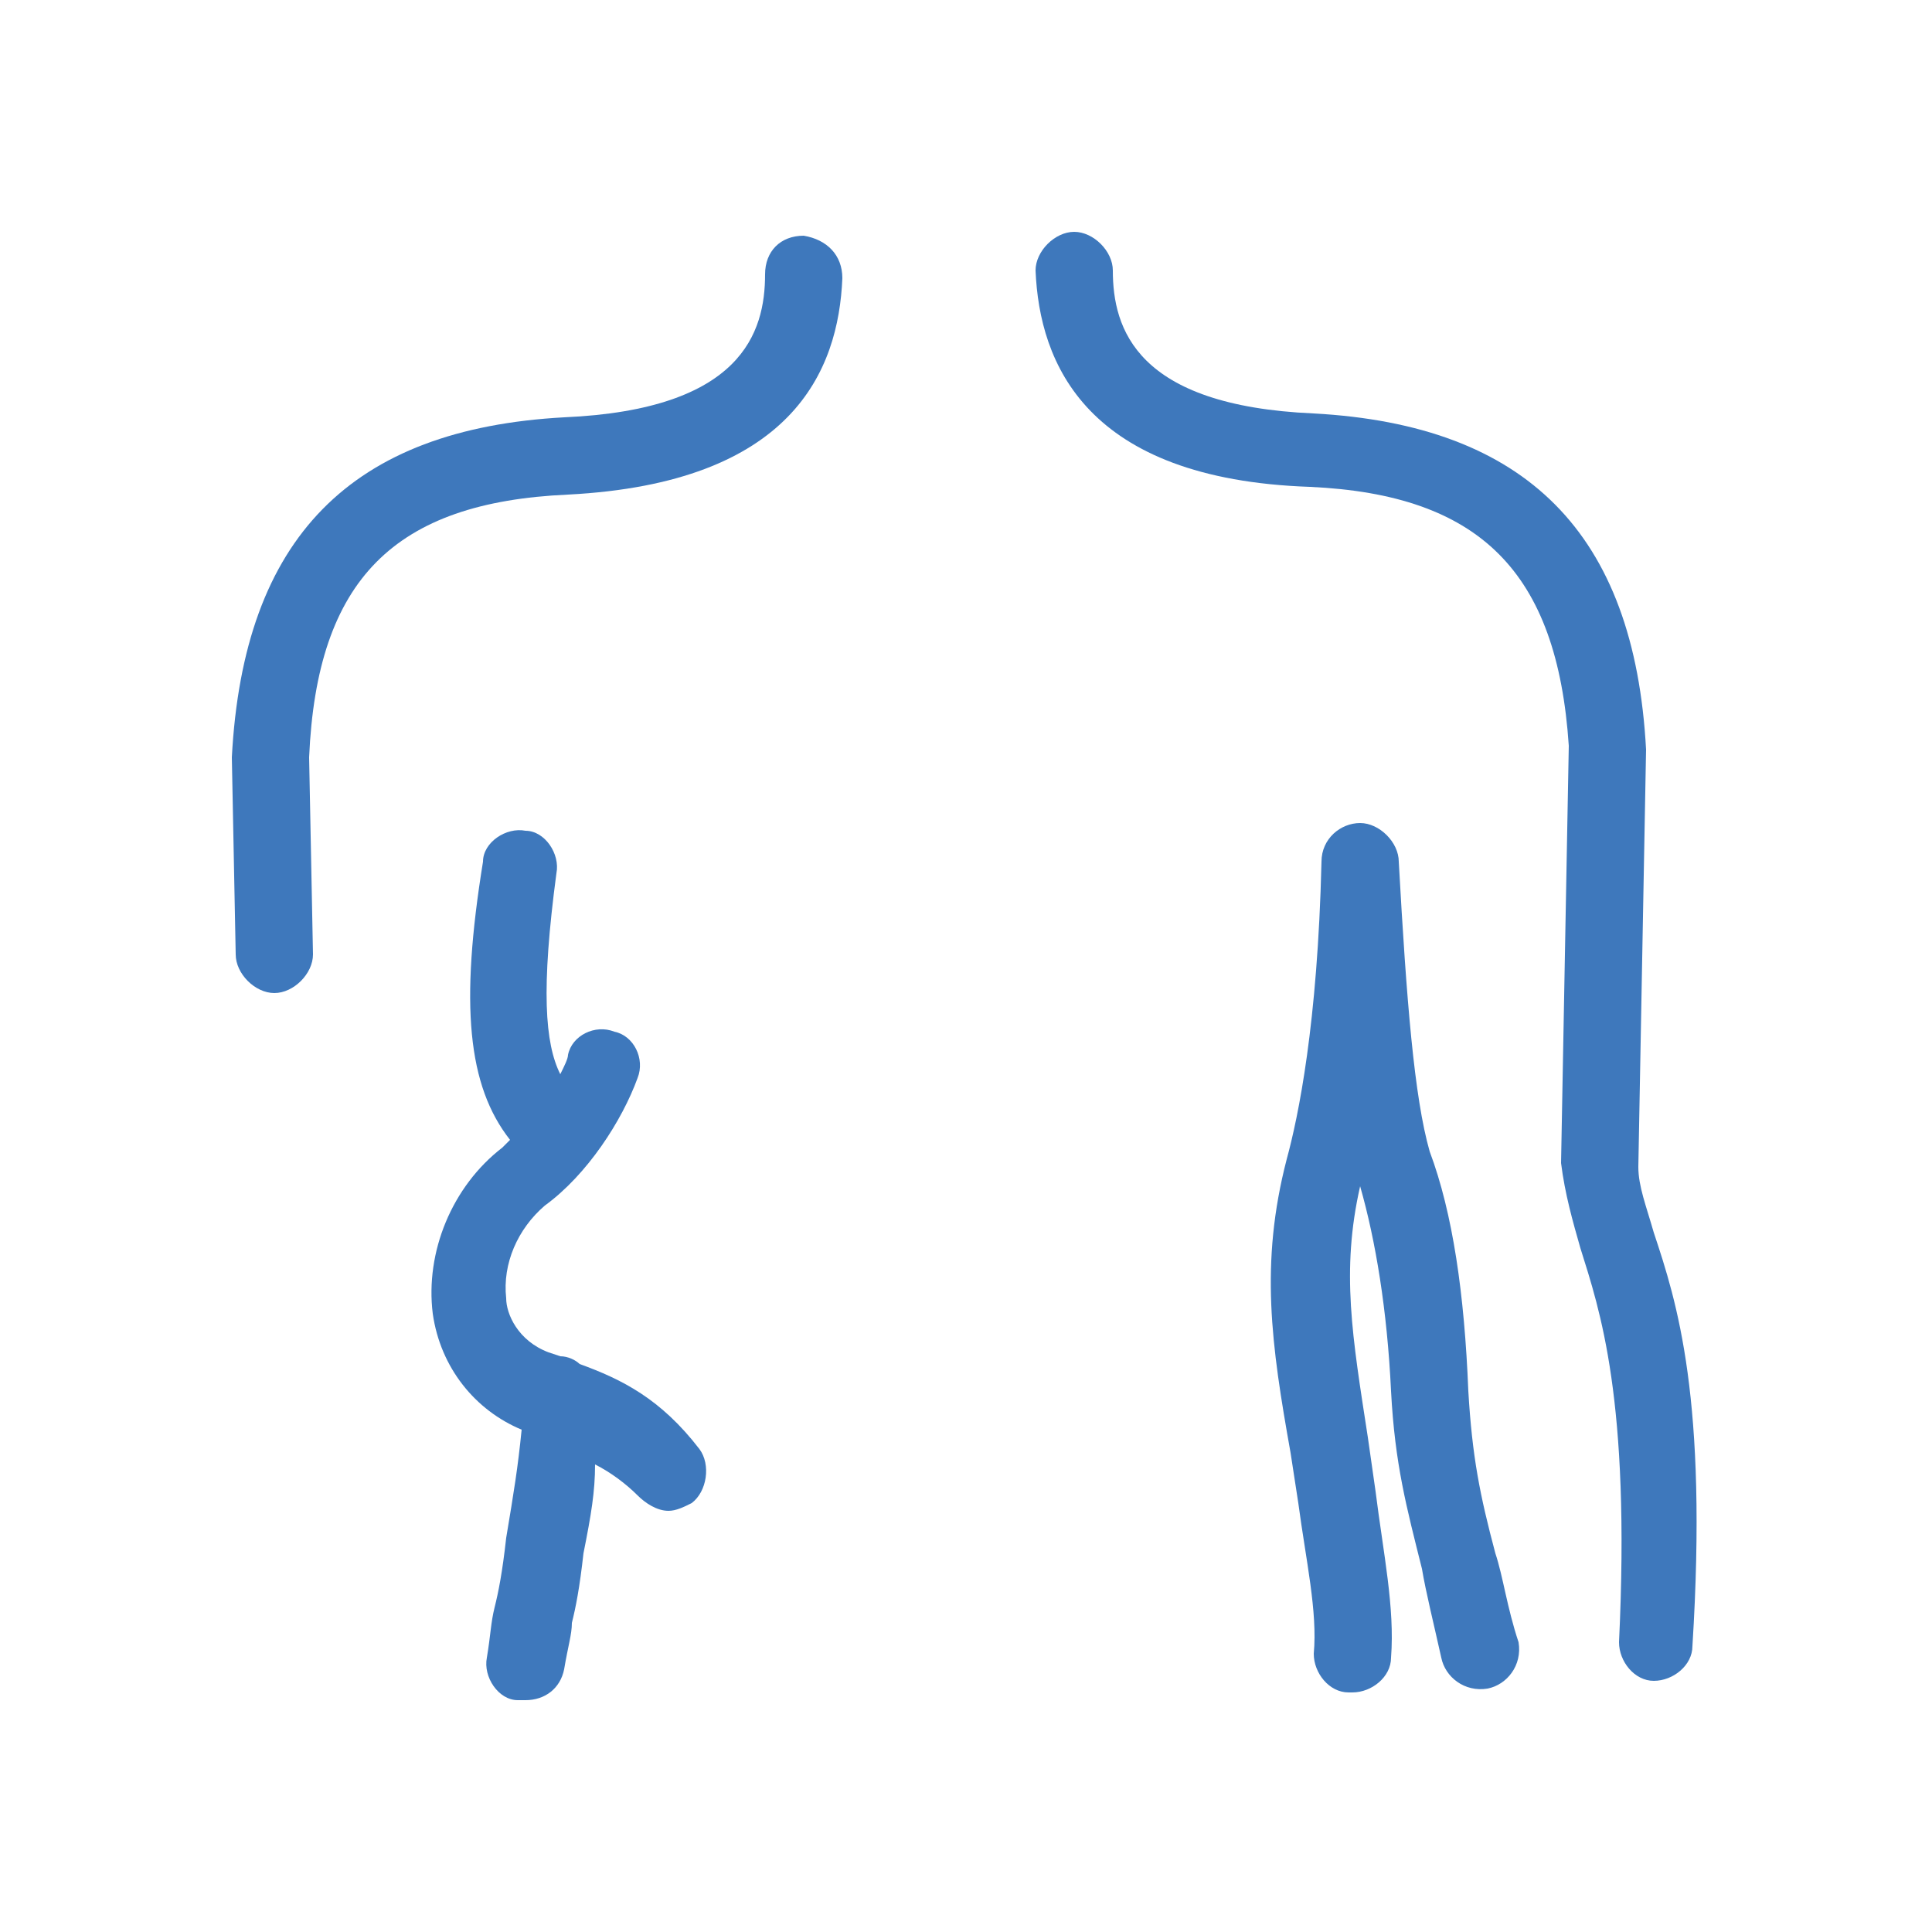
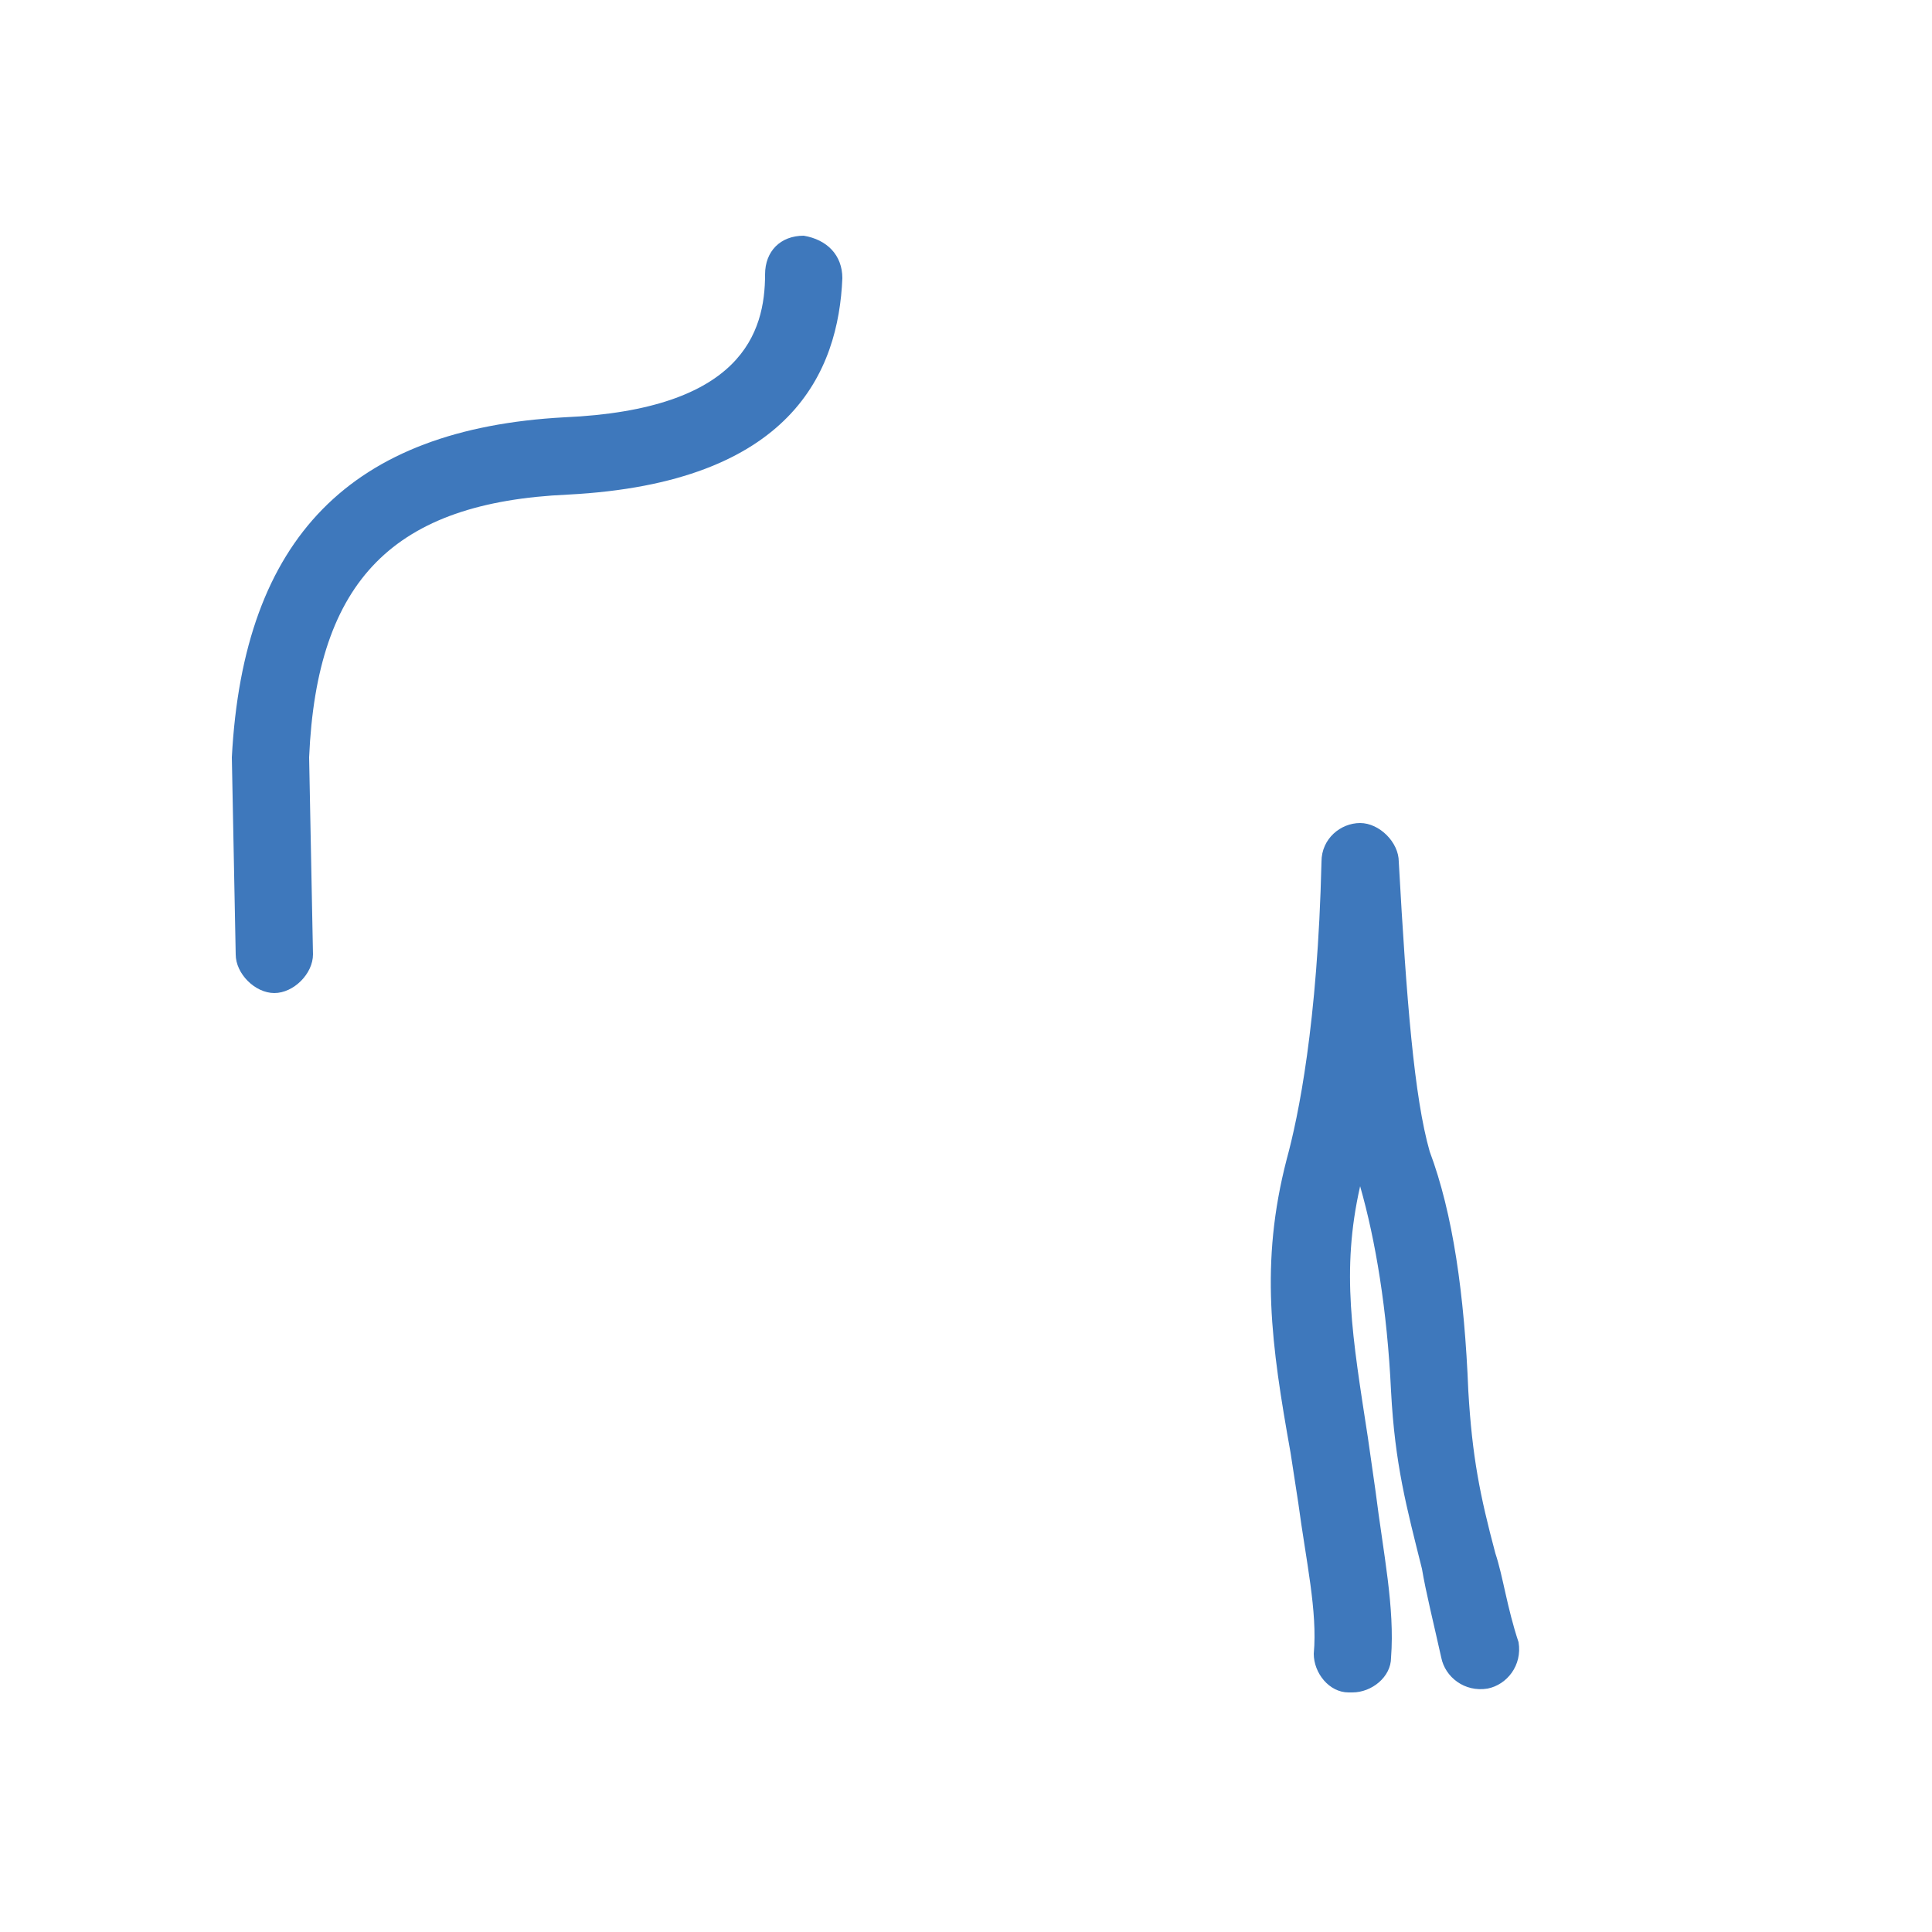
<svg xmlns="http://www.w3.org/2000/svg" version="1.1" id="图层_1" x="0px" y="0px" viewBox="0 0 50 50" style="enable-background:new 0 0 50 50;" xml:space="preserve">
  <style type="text/css">
	.st0{fill:#3E78BC;}
</style>
  <g>
    <path class="st0" d="M20.8,6.1c-0.6,0-1,0.4-1,1c0,1.5-0.6,3.5-5.2,3.7c-5.5,0.3-8.3,3.1-8.6,8.8l0.1,5.1c0,0.5,0.5,1,1,1   c0,0,0,0,0,0c0.5,0,1-0.5,1-1L8,19.6c0.2-4.6,2.2-6.6,6.7-6.8c5.8-0.3,7-3.2,7.1-5.6C21.8,6.6,21.4,6.2,20.8,6.1z" />
-     <path class="st0" d="M42.8,31.9c-0.2-0.7-0.4-1.2-0.4-1.7l0.2-10.8c-0.3-5.6-3.1-8.4-8.6-8.7c-4.6-0.2-5.2-2.2-5.2-3.7   c0-0.5-0.5-1-1-1c-0.5,0-1,0.5-1,1c0.1,2.4,1.3,5.4,7.1,5.6c4.4,0.2,6.4,2.2,6.7,6.7l-0.2,10.8c0.1,0.8,0.3,1.5,0.5,2.2   c0.5,1.6,1.3,3.9,1,10.2c0,0.5,0.4,1,0.9,1c0,0,0,0,0,0c0.5,0,1-0.4,1-0.9C44.2,36.2,43.4,33.7,42.8,31.9z" />
    <path class="st0" d="M38.7,40.2c-0.4-1.5-0.6-2.5-0.7-4.2c-0.1-2.5-0.4-4.6-1-6.2c-0.4-1.4-0.6-3.9-0.8-7.5c0-0.5-0.5-1-1-1   c0,0,0,0,0,0c-0.5,0-1,0.4-1,1c-0.1,4.2-0.6,6.6-0.9,7.7c-0.7,2.7-0.4,4.8,0.1,7.6l0.2,1.3c0.2,1.5,0.5,2.8,0.4,3.9   c0,0.5,0.4,1,0.9,1c0,0,0,0,0.1,0c0.5,0,1-0.4,1-0.9c0.1-1.3-0.2-2.7-0.4-4.3l-0.2-1.4c-0.4-2.6-0.7-4.3-0.2-6.5   c0.4,1.4,0.7,3.2,0.8,5.3c0.1,1.9,0.4,3,0.8,4.6c0.1,0.6,0.3,1.4,0.5,2.3c0.1,0.5,0.6,0.9,1.2,0.8c0.5-0.1,0.9-0.6,0.8-1.2   C39,41.6,38.9,40.8,38.7,40.2z" />
-     <path class="st0" d="M15,35.3c-0.1-0.1-0.3-0.2-0.5-0.2c0,0,0,0,0,0L14.2,35c-0.8-0.3-1.1-1-1.1-1.4c-0.1-0.9,0.3-1.8,1-2.4   c1.1-0.8,2-2.2,2.4-3.3c0.2-0.5-0.1-1.1-0.6-1.2c-0.5-0.2-1.1,0.1-1.2,0.6c0,0.1-0.1,0.3-0.2,0.5c-0.4-0.8-0.5-2.2-0.1-5.2   c0.1-0.5-0.3-1.1-0.8-1.1c-0.5-0.1-1.1,0.3-1.1,0.8c-0.6,3.7-0.4,5.8,0.7,7.2c-0.1,0.1-0.2,0.2-0.2,0.2c-1.3,1-2,2.7-1.8,4.3   c0.2,1.4,1.1,2.5,2.3,3c-0.1,1-0.2,1.6-0.4,2.8c-0.1,0.9-0.2,1.4-0.3,1.8c-0.1,0.4-0.1,0.7-0.2,1.3c-0.1,0.5,0.3,1.1,0.8,1.1   c0.1,0,0.1,0,0.2,0c0.5,0,0.9-0.3,1-0.8c0.1-0.6,0.2-0.9,0.2-1.2c0.1-0.4,0.2-0.9,0.3-1.8c0.2-1,0.3-1.6,0.3-2.3   c0.4,0.2,0.8,0.5,1.1,0.8c0.2,0.2,0.5,0.4,0.8,0.4c0.2,0,0.4-0.1,0.6-0.2c0.4-0.3,0.5-1,0.2-1.4C17.1,36.2,16.1,35.7,15,35.3z" />
  </g>
</svg>